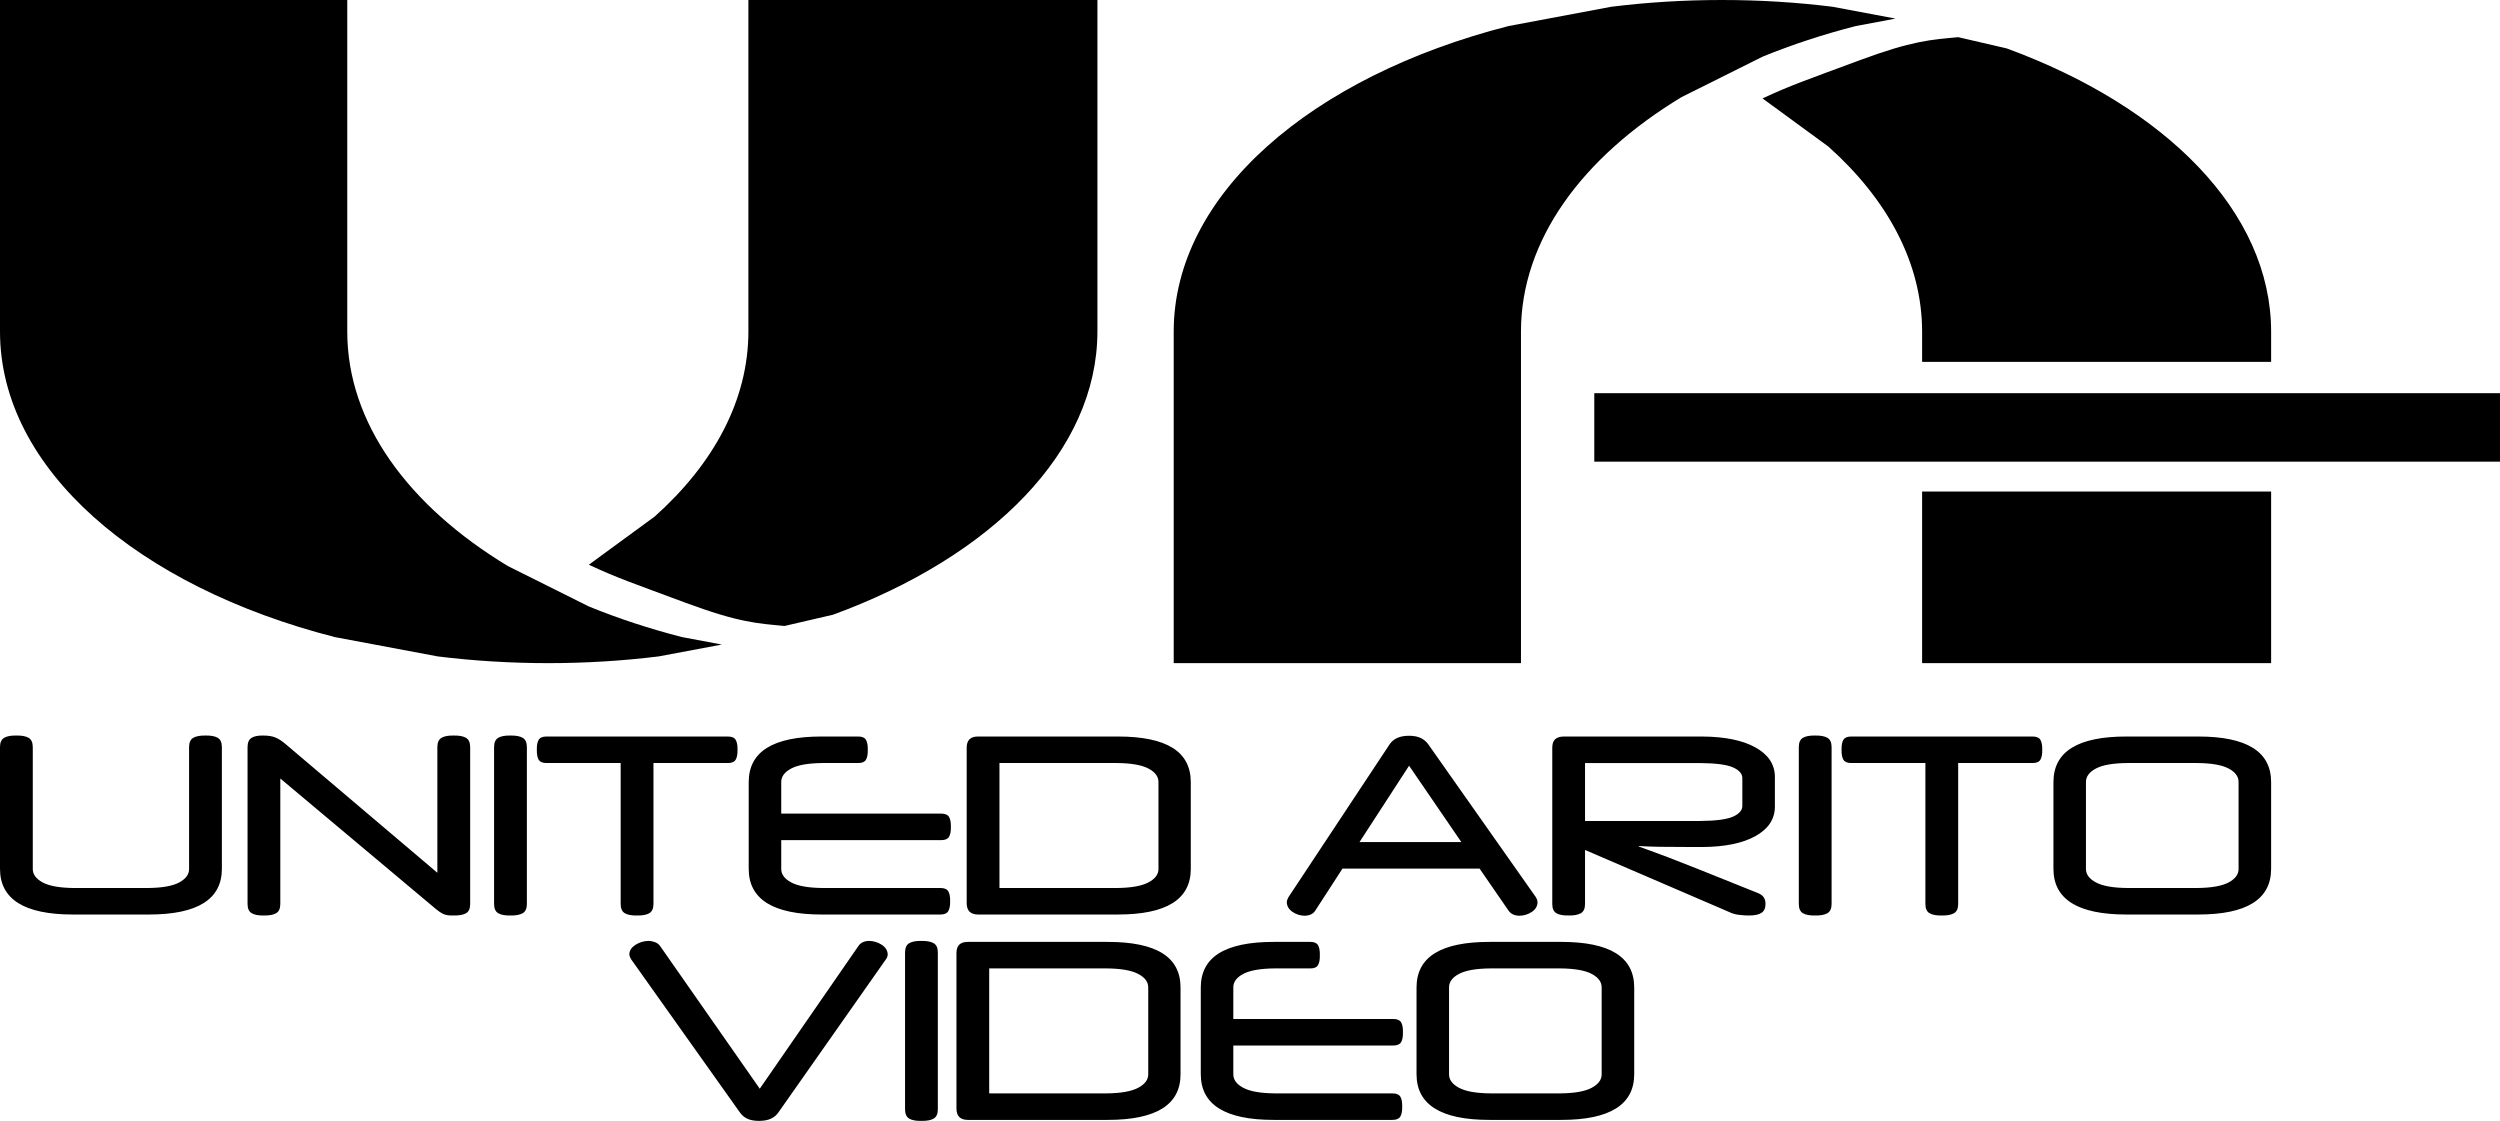
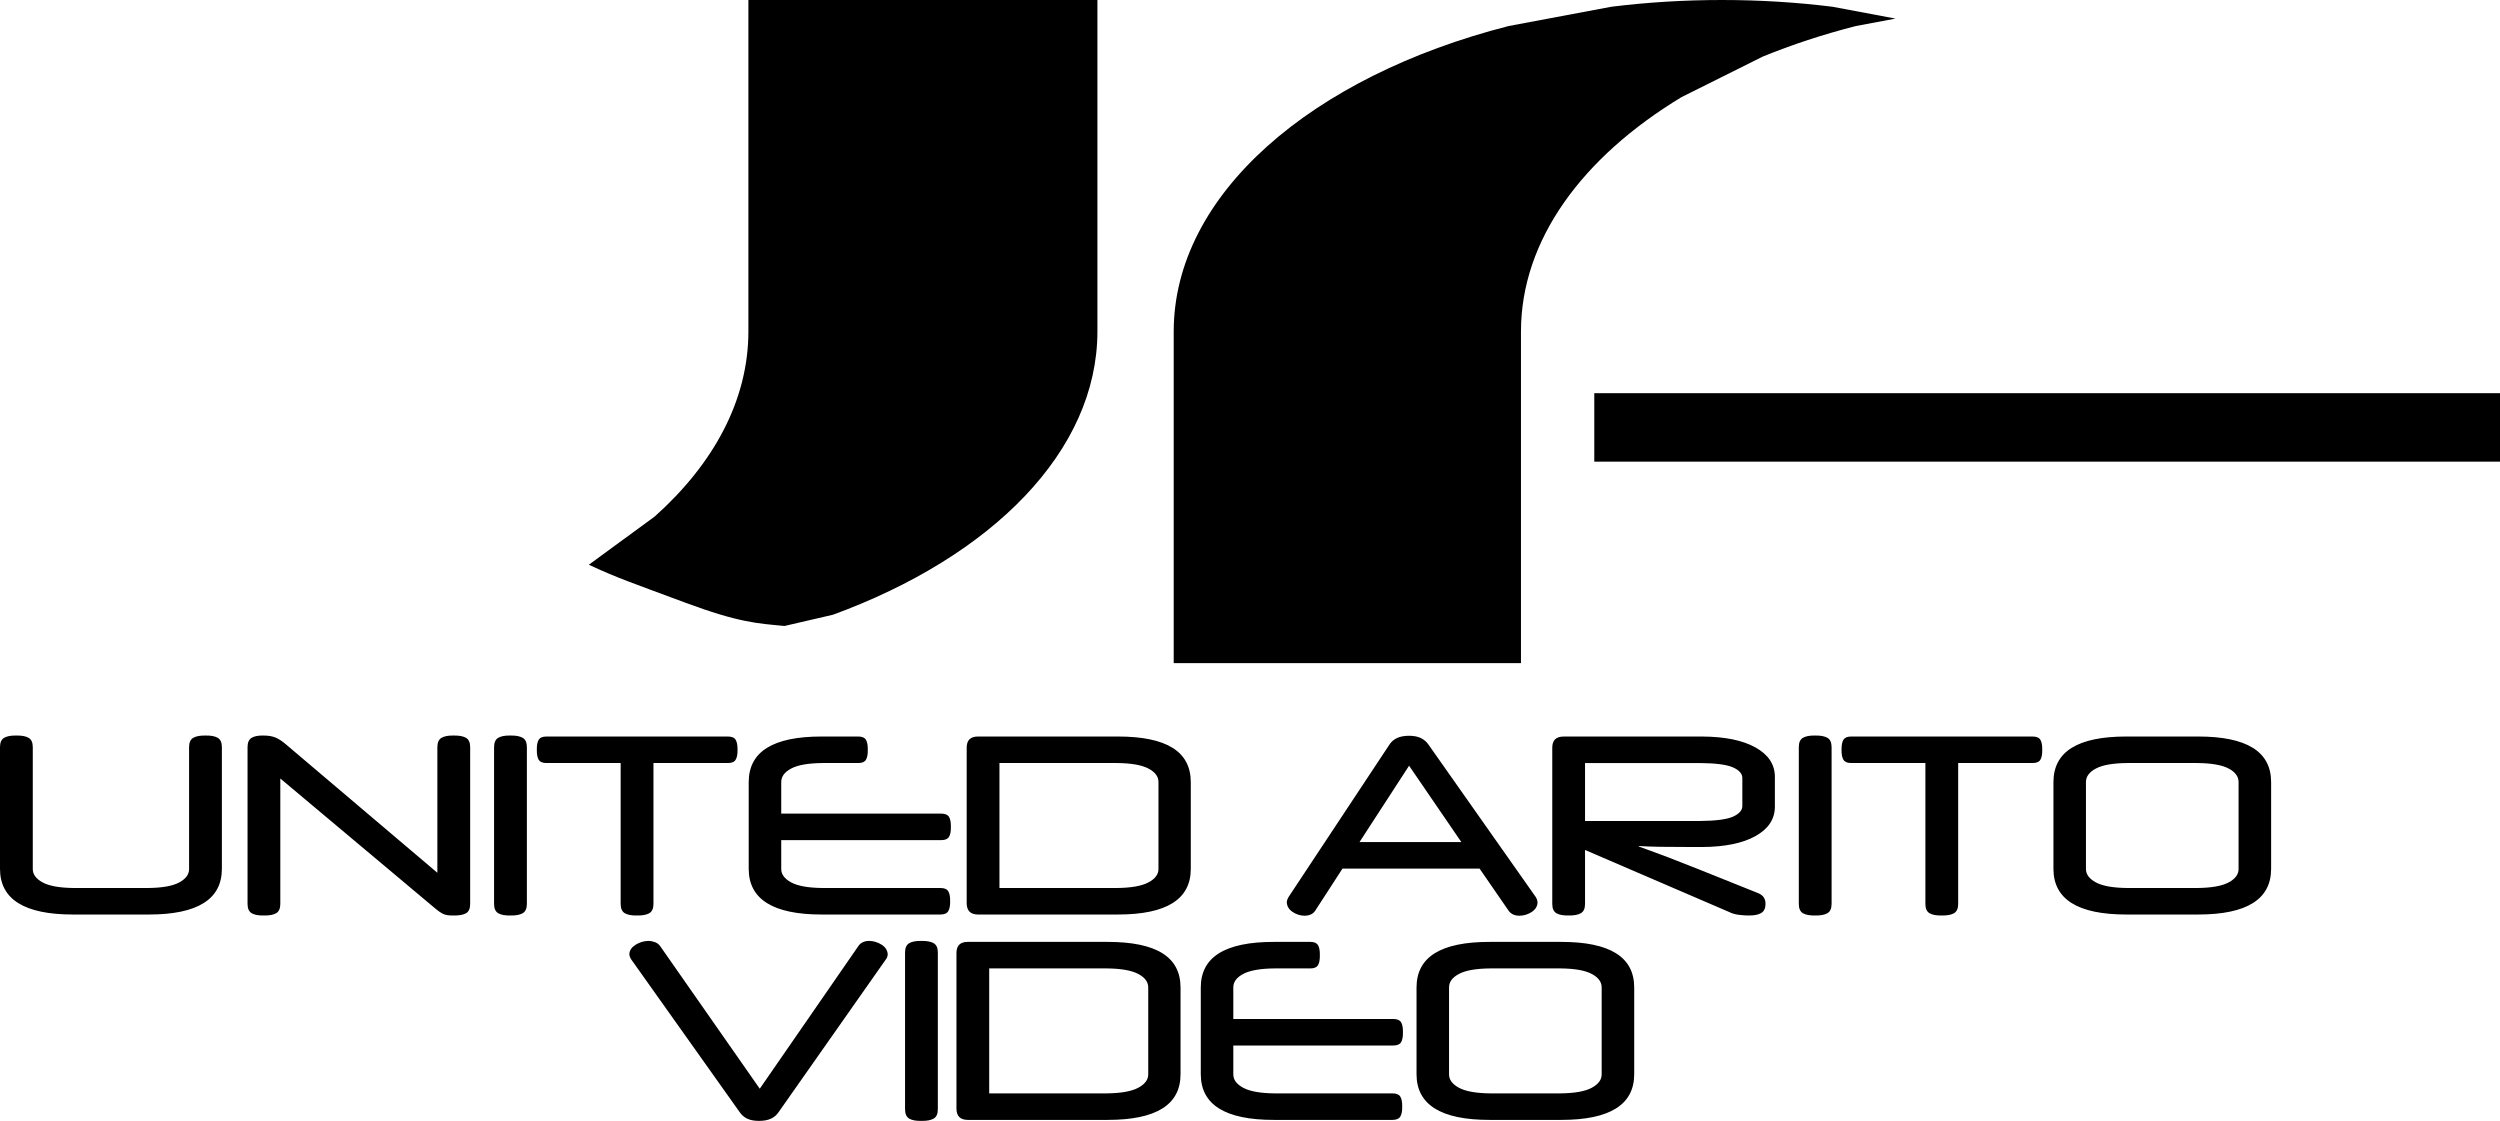
<svg xmlns="http://www.w3.org/2000/svg" width="1278" height="573" xml:space="preserve" overflow="hidden">
  <defs>
    <clipPath id="clip0">
      <rect x="806" y="-328" width="1278" height="573" />
    </clipPath>
  </defs>
  <g clip-path="url(#clip0)" transform="translate(-806 328)">
    <path d="M1367-328 1367-158.623C1367-97.235 1312.89-43.474 1231.88-13.768L1207.04-8C1193.26-9.328 1183.92-9.638 1156.07-20.014 1128.22-30.39 1122.18-32.274 1107-39.306L1140.65-63.922C1170.91-90.955 1188.58-123.544 1188.58-158.623L1188.58-328C1248.06-328 1307.53-328 1367-328Z" fill-rule="evenodd" />
-     <path d="M806-328 983.521-328 983.521-158.5C983.521-111.694 1014.89-69.319 1065.6-38.645L1085.92-28.504 1107.08-17.948C1121.99-11.856 1137.92-6.609 1154.68-2.32L1175 1.496 1142.72 7.556C1124.48 9.814 1105.59 11 1086.24 11 1066.89 11 1048.01 9.814 1029.76 7.556L997.164 1.436 977.158-2.32C876.576-28.052 806-88.291 806-158.5Z" fill-rule="evenodd" />
-     <path d="M87.725 178.416 87.725 0 0 0C0 59.472 0 118.944 0 178.416ZM320 159.963 314.232 135.123C284.526 54.113 230.765 0 169.377 0L154.023 0 154.023 178.416 169.377 178.416C204.456 178.416 237.045 196.086 264.077 226.347L288.694 260C295.726 244.822 297.61 238.777 307.986 210.93 318.362 183.082 318.672 173.744 320 159.963Z" fill-rule="evenodd" transform="matrix(-6.12323e-17 -1 -1 6.12323e-17 1967 11)" />
    <path d="M0 369 0 191.479 169.5 191.479C216.306 191.479 258.681 160.112 289.355 109.399L299.496 89.077 310.052 67.924C316.144 53.015 321.391 37.084 325.68 20.321L329.495 0 335.556 32.282C337.814 50.525 339 69.413 339 88.76 339 108.106 337.814 126.995 335.556 145.238L329.436 177.836 325.68 197.842C299.948 298.424 239.709 369 169.5 369Z" fill-rule="evenodd" transform="matrix(-6.12323e-17 -1 -1 6.12323e-17 1775 11)" />
    <rect x="1621" y="-127" width="463" height="35" />
    <path d="M1567.93 167.054C1560.59 167.116 1555.22 168.058 1551.81 169.877 1548.4 171.697 1546.71 174.019 1546.75 176.844L1546.75 221.149C1546.71 223.918 1548.4 226.224 1551.81 228.068 1555.22 229.911 1560.59 230.868 1567.93 230.939L1603.6 230.939C1610.93 230.868 1616.3 229.911 1619.71 228.068 1623.12 226.224 1624.81 223.918 1624.77 221.149L1624.77 176.844C1624.81 174.019 1623.12 171.697 1619.71 169.877 1616.3 168.058 1610.93 167.116 1603.6 167.054ZM1311.68 167.054 1311.68 230.939 1371.68 230.939C1379.02 230.868 1384.41 229.911 1387.86 228.068 1391.31 226.224 1393.01 223.918 1392.98 221.149L1392.98 176.844C1393.01 174.019 1391.31 171.697 1387.86 169.877 1384.41 168.058 1379.02 167.116 1371.68 167.054ZM1567.42 153.498 1604.1 153.498C1616.52 153.491 1625.84 155.42 1632.07 159.287 1638.29 163.155 1641.41 169.007 1641.41 176.844L1641.41 221.149C1641.39 236.712 1628.95 244.494 1604.1 244.494L1567.42 244.494C1542.58 244.494 1530.15 236.712 1530.13 221.149L1530.13 176.844C1530.13 169.007 1533.24 163.155 1539.47 159.287 1545.69 155.42 1555.01 153.491 1567.42 153.498ZM1457.15 153.498 1475.92 153.498C1477.83 153.498 1479.11 154.063 1479.78 155.193 1480.44 156.323 1480.75 158.017 1480.71 160.276 1480.75 162.535 1480.44 164.229 1479.78 165.359 1479.11 166.489 1477.83 167.054 1475.92 167.054L1457.65 167.054C1450.31 167.116 1444.94 168.058 1441.53 169.877 1438.11 171.697 1436.43 174.019 1436.47 176.844L1436.47 192.909 1518.27 192.909C1520.24 192.909 1521.56 193.473 1522.24 194.603 1522.91 195.733 1523.23 197.427 1523.18 199.686 1523.23 201.946 1522.91 203.64 1522.24 204.77 1521.56 205.899 1520.24 206.464 1518.27 206.464L1436.47 206.464 1436.47 221.149C1436.43 223.918 1438.11 226.224 1441.53 228.068 1444.94 229.911 1450.31 230.868 1457.65 230.939L1517.89 230.939C1519.86 230.939 1521.18 231.504 1521.86 232.633 1522.54 233.763 1522.85 235.457 1522.8 237.716 1522.85 239.92 1522.54 241.599 1521.86 242.752 1521.18 243.905 1519.86 244.486 1517.89 244.494L1457.15 244.494C1432.29 244.494 1419.86 236.712 1419.84 221.149L1419.84 176.844C1419.84 169.007 1422.95 163.155 1429.18 159.287 1435.41 155.42 1444.73 153.491 1457.15 153.498ZM1300.73 153.498 1372.18 153.498C1384.66 153.491 1393.99 155.42 1400.2 159.287 1406.4 163.155 1409.5 169.007 1409.49 176.844L1409.49 221.149C1409.5 228.931 1406.4 234.767 1400.2 238.658 1393.99 242.549 1384.66 244.494 1372.18 244.494L1300.73 244.494C1296.84 244.473 1294.91 242.507 1294.94 238.595L1294.94 159.272C1294.91 155.402 1296.84 153.477 1300.73 153.498ZM1276.98 152.996C1279.76 152.944 1281.86 153.331 1283.28 154.157 1284.7 154.983 1285.42 156.563 1285.42 158.895L1285.42 239.097C1285.42 241.429 1284.7 243.009 1283.28 243.835 1281.86 244.661 1279.76 245.048 1276.98 244.996 1274.26 245.048 1272.2 244.661 1270.79 243.835 1269.38 243.009 1268.67 241.429 1268.66 239.097L1268.66 158.895C1268.67 156.563 1269.38 154.983 1270.79 154.157 1272.2 153.331 1274.26 152.944 1276.98 152.996ZM1137.42 152.996C1138.52 152.988 1139.64 153.192 1140.77 153.608 1141.89 154.024 1142.79 154.698 1143.46 155.632L1194.39 228.554 1244.8 155.632C1245.37 154.753 1246.14 154.094 1247.1 153.655 1248.05 153.216 1249.13 152.996 1250.34 152.996 1252.61 153.035 1254.72 153.679 1256.68 154.926 1258.63 156.173 1259.67 157.789 1259.8 159.774 1259.79 160.281 1259.7 160.772 1259.53 161.249 1259.35 161.725 1259.1 162.153 1258.79 162.535L1203.97 240.603C1202.98 242.049 1201.69 243.142 1200.08 243.882 1198.48 244.622 1196.45 244.993 1194.01 244.996 1191.58 244.993 1189.58 244.622 1188.01 243.882 1186.44 243.142 1185.17 242.049 1184.18 240.603L1128.73 162.535C1128.41 162.038 1128.16 161.557 1127.99 161.091 1127.81 160.626 1127.72 160.145 1127.72 159.648 1127.85 157.779 1128.91 156.215 1130.92 154.958 1132.92 153.7 1135.08 153.046 1137.42 152.996ZM1526.32 63.434 1500.98 102.469 1553.04 102.469ZM1616.27 62.069 1616.27 91.69 1674.76 91.69C1683.17 91.638 1688.96 90.864 1692.15 89.368 1695.33 87.872 1696.84 85.969 1696.68 83.657L1696.68 70.102C1696.84 67.79 1695.33 65.887 1692.15 64.391 1688.96 62.896 1683.17 62.121 1674.76 62.069ZM1893.52 62.062C1886.18 62.124 1880.81 63.066 1877.4 64.885 1873.99 66.706 1872.3 69.027 1872.34 71.852L1872.34 116.157C1872.3 118.926 1873.99 121.232 1877.4 123.076 1880.81 124.919 1886.18 125.876 1893.52 125.947L1929.19 125.947C1936.52 125.876 1941.89 124.919 1945.31 123.076 1948.72 121.232 1950.4 118.926 1950.36 116.157L1950.36 71.852C1950.4 69.027 1948.72 66.706 1945.31 64.885 1941.89 63.066 1936.52 62.124 1929.19 62.062ZM1316.92 62.062 1316.92 125.947 1376.91 125.947C1384.25 125.876 1389.65 124.919 1393.09 123.076 1396.54 121.232 1398.25 118.926 1398.21 116.157L1398.21 71.852C1398.25 69.027 1396.54 66.706 1393.09 64.885 1389.65 63.066 1384.25 62.124 1376.91 62.062ZM1605.44 48.514 1676.27 48.514C1687.79 48.593 1696.82 50.444 1703.35 54.068 1709.88 57.692 1713.2 62.618 1713.32 68.847L1713.32 84.661C1713.2 90.89 1709.88 95.816 1703.35 99.441 1696.82 103.065 1687.79 104.916 1676.27 104.994L1671.24 104.994C1663.99 104.997 1658.37 104.96 1654.37 104.884 1650.37 104.809 1646.83 104.678 1643.75 104.492L1643.75 104.743C1645.47 105.376 1647.48 106.104 1649.78 106.928 1652.07 107.751 1655.13 108.889 1658.95 110.34 1662.76 111.791 1667.83 113.774 1674.13 116.29L1704.5 128.465C1705.93 129.022 1706.97 129.759 1707.6 130.677 1708.23 131.595 1708.54 132.74 1708.53 134.113 1708.52 136.328 1707.78 137.871 1706.32 138.743 1704.86 139.615 1702.74 140.032 1699.96 139.996 1698.66 140.017 1697.03 139.913 1695.07 139.683 1693.12 139.453 1691.42 138.972 1690 138.24L1616.27 106.501 1616.27 134.113C1616.27 136.438 1615.56 138.012 1614.13 138.837 1612.71 139.662 1610.61 140.048 1607.84 139.996 1605.12 140.048 1603.05 139.662 1601.64 138.837 1600.23 138.012 1599.52 136.438 1599.52 134.113L1599.52 54.288C1599.51 52.345 1599.99 50.896 1600.96 49.942 1601.93 48.987 1603.43 48.512 1605.44 48.514ZM1893.01 48.506 1929.69 48.506C1942.11 48.499 1951.43 50.428 1957.66 54.295 1963.88 58.163 1967 64.015 1967 71.852L1967 116.157C1966.98 131.72 1954.54 139.502 1929.69 139.502L1893.01 139.502C1868.17 139.502 1855.74 131.72 1855.72 116.157L1855.72 71.852C1855.72 64.015 1858.83 58.163 1865.06 54.295 1871.28 50.428 1880.6 48.499 1893.01 48.506ZM1752.31 48.506 1845.08 48.506C1847.04 48.506 1848.37 49.071 1849.05 50.201 1849.72 51.33 1850.04 53.025 1849.99 55.284 1850.04 57.543 1849.72 59.237 1849.05 60.367 1848.37 61.497 1847.04 62.062 1845.08 62.062L1807.02 62.062 1807.02 134.105C1807.02 136.437 1806.3 138.017 1804.88 138.843 1803.46 139.669 1801.35 140.057 1798.58 140.004 1795.86 140.057 1793.79 139.669 1792.38 138.843 1790.97 138.017 1790.26 136.437 1790.26 134.105L1790.26 62.062 1752.31 62.062C1750.34 62.062 1749.02 61.497 1748.35 60.367 1747.67 59.237 1747.36 57.543 1747.4 55.284 1747.36 53.025 1747.67 51.33 1748.35 50.201 1749.02 49.071 1750.34 48.506 1752.31 48.506ZM1305.96 48.506 1377.42 48.506C1389.89 48.499 1399.23 50.428 1405.43 54.295 1411.63 58.163 1414.73 64.015 1414.73 71.852L1414.73 116.157C1414.73 123.939 1411.63 129.775 1405.43 133.666 1399.23 137.557 1389.89 139.502 1377.42 139.502L1305.96 139.502C1302.08 139.481 1300.15 137.515 1300.17 133.603L1300.17 54.28C1300.15 50.41 1302.08 48.486 1305.96 48.506ZM1226.05 48.506 1244.82 48.506C1246.73 48.506 1248.02 49.071 1248.68 50.201 1249.35 51.33 1249.66 53.025 1249.61 55.284 1249.66 57.543 1249.35 59.237 1248.68 60.367 1248.02 61.497 1246.73 62.062 1244.82 62.062L1226.56 62.062C1219.22 62.124 1213.84 63.066 1210.43 64.885 1207.02 66.706 1205.33 69.027 1205.37 71.852L1205.37 87.917 1287.17 87.917C1289.14 87.917 1290.46 88.482 1291.14 89.612 1291.82 90.741 1292.13 92.435 1292.09 94.695 1292.13 96.954 1291.82 98.648 1291.14 99.778 1290.46 100.908 1289.14 101.472 1287.17 101.472L1205.37 101.472 1205.37 116.157C1205.33 118.926 1207.02 121.232 1210.43 123.076 1213.84 124.919 1219.22 125.876 1226.56 125.947L1286.79 125.947C1288.76 125.947 1290.09 126.512 1290.76 127.641 1291.44 128.771 1291.76 130.465 1291.71 132.725 1291.76 134.928 1291.44 136.607 1290.76 137.76 1290.09 138.913 1288.76 139.494 1286.79 139.502L1226.05 139.502C1201.2 139.502 1188.76 131.72 1188.74 116.157L1188.74 71.852C1188.75 64.015 1191.86 58.163 1198.09 54.295 1204.31 50.428 1213.63 48.499 1226.05 48.506ZM1085.34 48.506 1178.1 48.506C1180.07 48.506 1181.4 49.071 1182.07 50.201 1182.75 51.33 1183.07 53.025 1183.02 55.284 1183.07 57.543 1182.75 59.237 1182.07 60.367 1181.4 61.497 1180.07 62.062 1178.1 62.062L1140.05 62.062 1140.05 134.105C1140.04 136.437 1139.33 138.017 1137.91 138.843 1136.48 139.669 1134.38 140.057 1131.6 140.004 1128.89 140.057 1126.82 139.669 1125.41 138.843 1124 138.017 1123.29 136.437 1123.28 134.105L1123.28 62.062 1085.34 62.062C1083.37 62.062 1082.05 61.497 1081.37 60.367 1080.7 59.237 1080.38 57.543 1080.43 55.284 1080.38 53.025 1080.7 51.33 1081.37 50.201 1082.05 49.071 1083.37 48.506 1085.34 48.506ZM1526.32 48.122C1528.75 48.133 1530.75 48.52 1532.32 49.283 1533.89 50.046 1535.16 51.124 1536.15 52.515L1591.1 130.583C1591.71 131.608 1592 132.57 1591.98 133.47 1591.87 135.394 1590.87 136.974 1588.99 138.208 1587.11 139.442 1585.04 140.08 1582.78 140.122 1581.64 140.127 1580.59 139.928 1579.63 139.526 1578.68 139.123 1577.88 138.485 1577.24 137.612L1562.36 116.024 1492.28 116.024 1478.3 137.612C1477.71 138.485 1476.94 139.123 1475.97 139.526 1475.01 139.928 1473.98 140.127 1472.89 140.122 1470.69 140.082 1468.65 139.439 1466.79 138.192 1464.92 136.945 1463.93 135.329 1463.81 133.344 1463.81 132.845 1463.9 132.369 1464.06 131.916 1464.22 131.464 1464.43 131.019 1464.69 130.583L1516.36 52.515C1517.28 51.124 1518.55 50.046 1520.15 49.283 1521.76 48.52 1523.81 48.133 1526.32 48.122ZM1733.86 48.005C1736.64 47.952 1738.74 48.339 1740.17 49.165 1741.59 49.992 1742.3 51.571 1742.31 53.903L1742.31 134.105C1742.3 136.437 1741.59 138.017 1740.17 138.843 1738.74 139.669 1736.64 140.057 1733.86 140.004 1731.15 140.057 1729.08 139.669 1727.67 138.843 1726.26 138.017 1725.55 136.437 1725.55 134.105L1725.55 53.903C1725.55 51.571 1726.26 49.992 1727.67 49.165 1729.08 48.339 1731.15 47.952 1733.86 48.005ZM1066.89 48.005C1069.67 47.952 1071.77 48.339 1073.19 49.165 1074.62 49.992 1075.33 51.571 1075.34 53.903L1075.34 134.105C1075.33 136.437 1074.62 138.017 1073.19 138.843 1071.77 139.669 1069.67 140.057 1066.89 140.004 1064.17 140.057 1062.11 139.669 1060.7 138.843 1059.29 138.017 1058.58 136.437 1058.57 134.105L1058.57 53.903C1058.58 51.571 1059.29 49.992 1060.7 49.165 1062.11 48.339 1064.17 47.952 1066.89 48.005ZM940.486 48.005C943.157 47.994 945.332 48.36 947.013 49.103 948.695 49.845 950.463 51.027 952.32 52.648L1029.58 118.165 1029.58 53.903C1029.59 51.571 1030.3 49.992 1031.71 49.165 1033.12 48.339 1035.18 47.952 1037.9 48.005 1040.68 47.952 1042.78 48.339 1044.2 49.165 1045.63 49.992 1046.34 51.571 1046.35 53.903L1046.35 134.105C1046.35 136.492 1045.62 138.088 1044.17 138.89 1042.72 139.693 1040.55 140.064 1037.65 140.004 1035.53 140.054 1033.85 139.797 1032.62 139.235 1031.4 138.673 1029.75 137.507 1027.69 135.737L949.294 69.969 949.294 134.105C949.289 136.437 948.576 138.017 947.155 138.843 945.733 139.669 943.636 140.057 940.864 140.004 938.145 140.057 936.08 139.669 934.671 138.843 933.261 138.017 932.553 136.437 932.545 134.105L932.545 53.903C932.553 51.626 933.23 50.062 934.577 49.212 935.923 48.362 937.893 47.96 940.486 48.005ZM814.319 48.005C817.092 47.952 819.191 48.339 820.614 49.165 822.036 49.992 822.75 51.571 822.756 53.903L822.756 116.157C822.71 118.926 824.374 121.232 827.747 123.076 831.12 124.919 836.472 125.876 843.802 125.947L881.624 125.947C888.946 125.876 894.294 124.919 897.666 123.076 901.039 121.232 902.703 118.926 902.659 116.157L902.659 53.903C902.664 51.571 903.378 49.992 904.801 49.165 906.225 48.339 908.325 47.952 911.104 48.005 913.821 47.952 915.885 48.339 917.295 49.165 918.705 49.992 919.414 51.571 919.422 53.903L919.422 116.157C919.419 123.939 916.306 129.775 910.081 133.666 903.857 137.557 894.539 139.502 882.129 139.502L843.298 139.502C818.452 139.502 806.019 131.72 806 116.157L806 53.903C806.008 51.571 806.717 49.992 808.127 49.165 809.537 48.339 811.601 47.952 814.319 48.005Z" fill-rule="evenodd" />
  </g>
</svg>